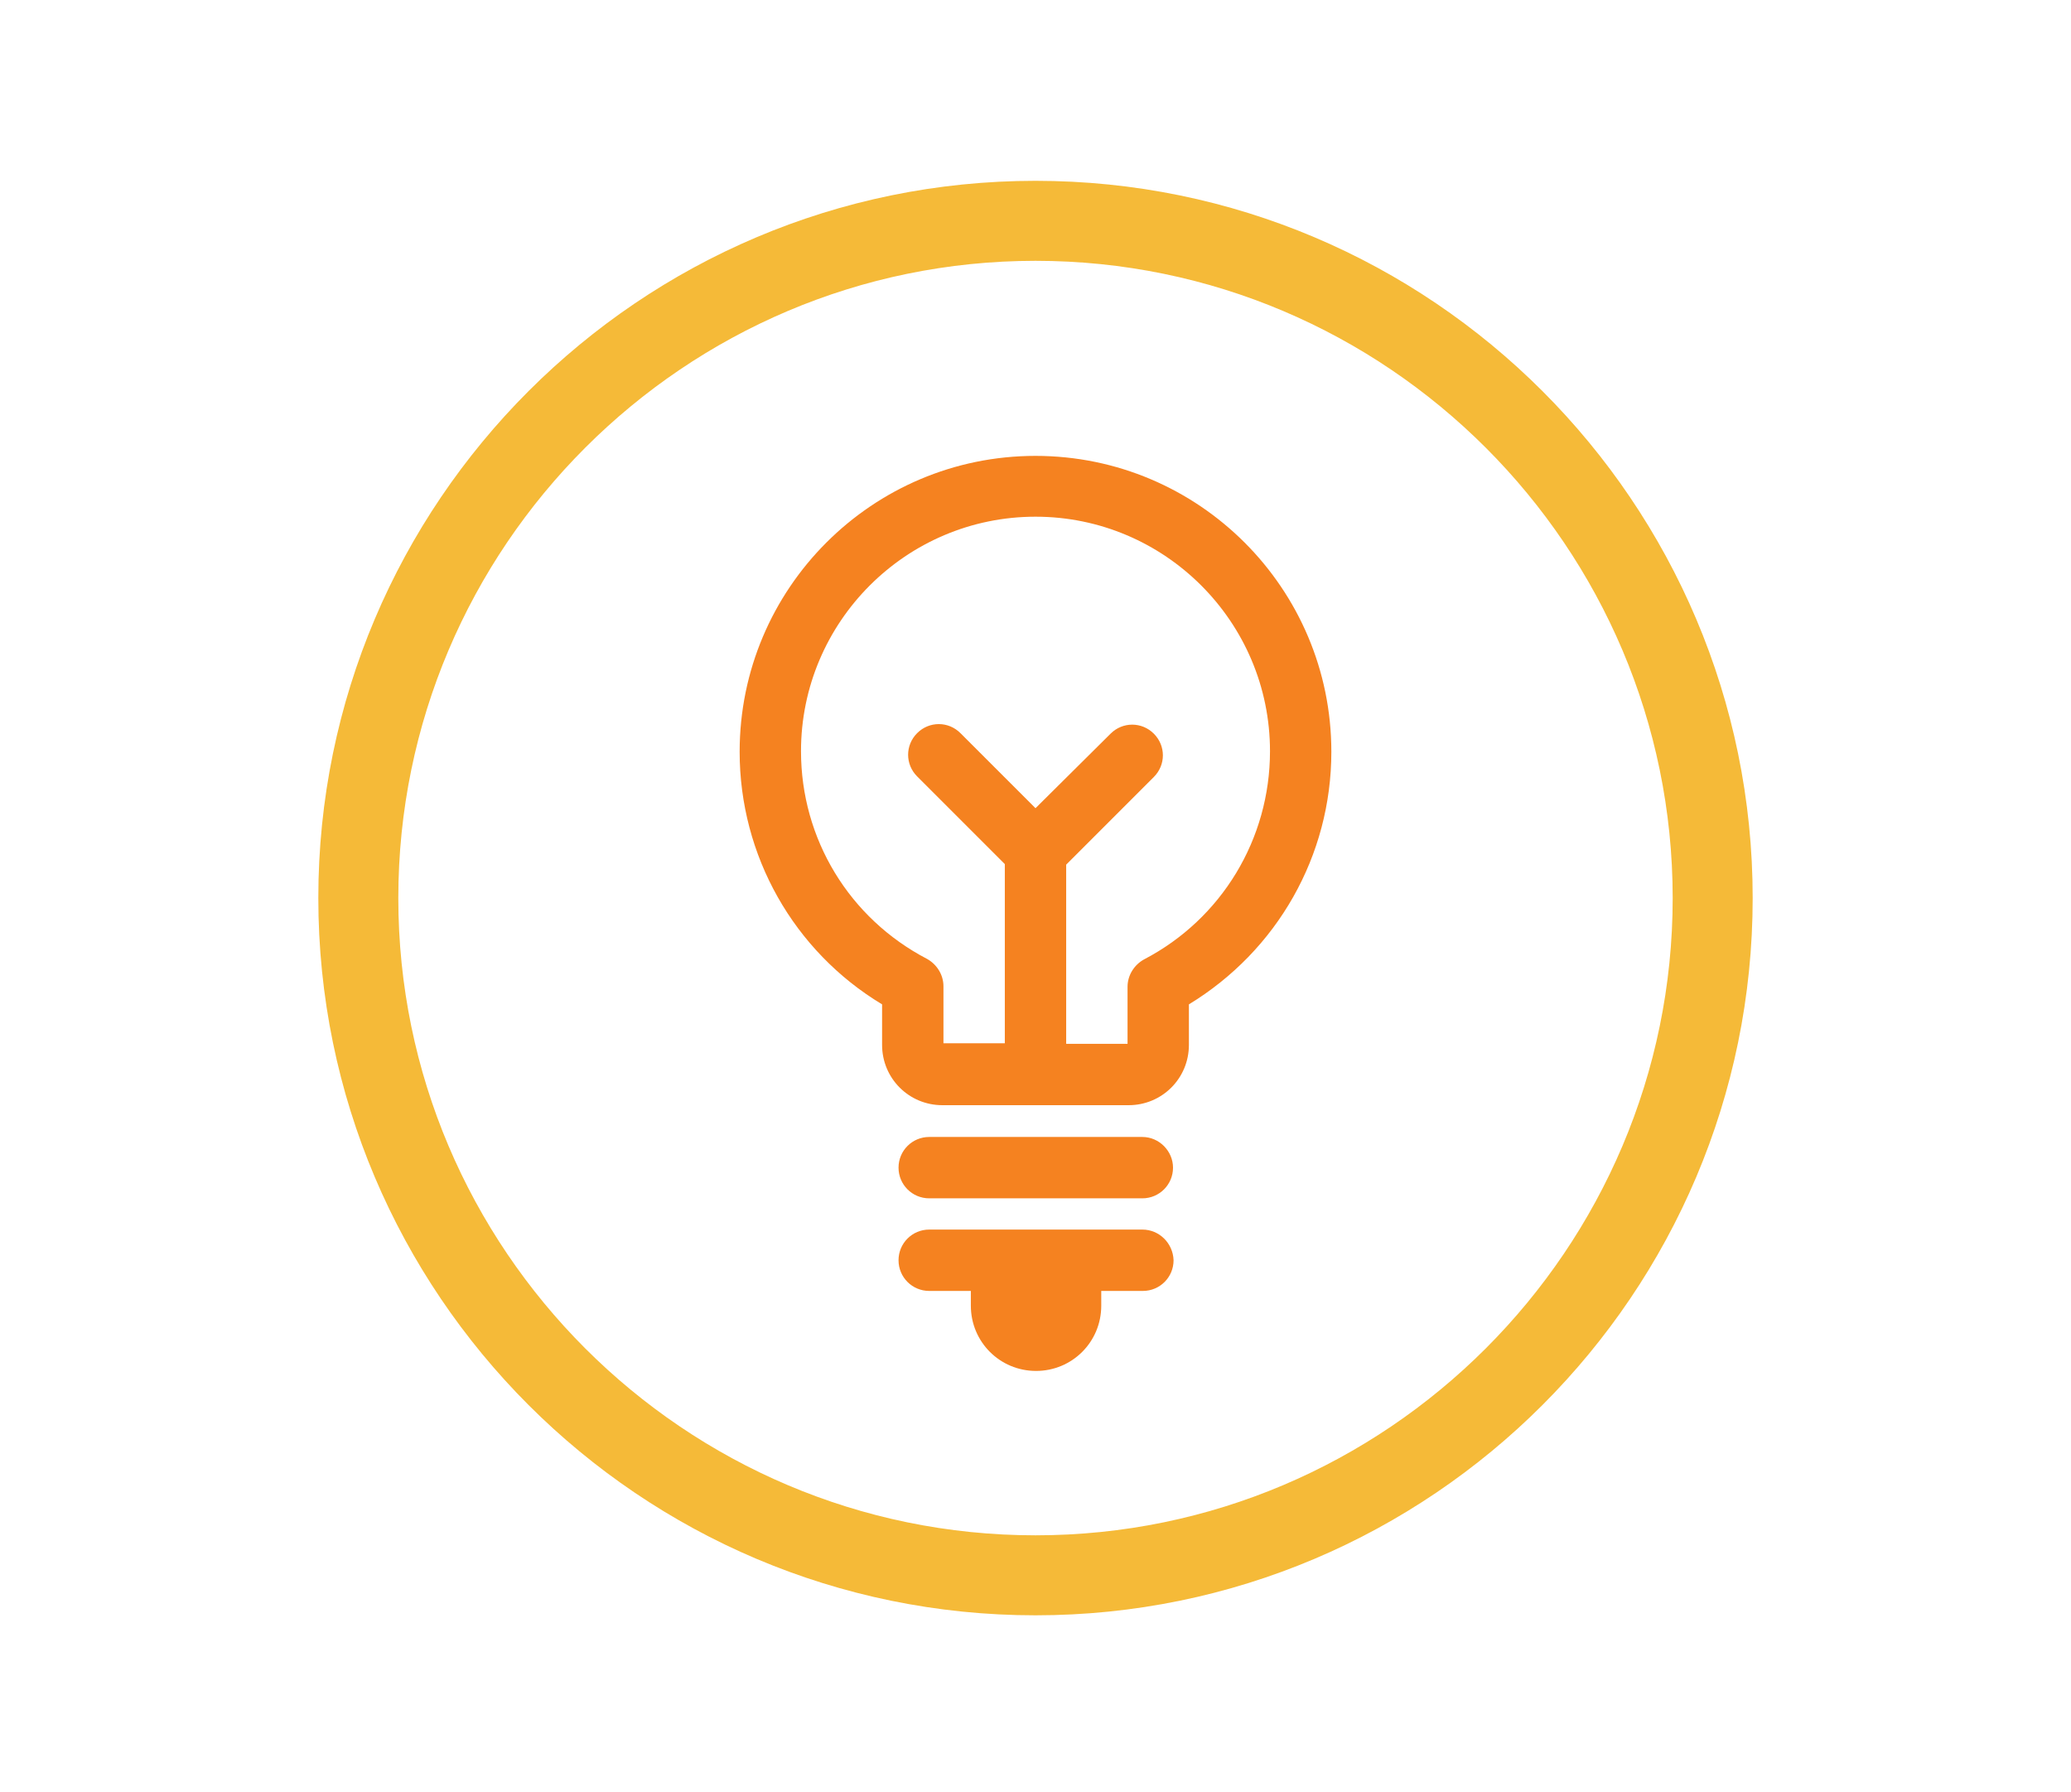
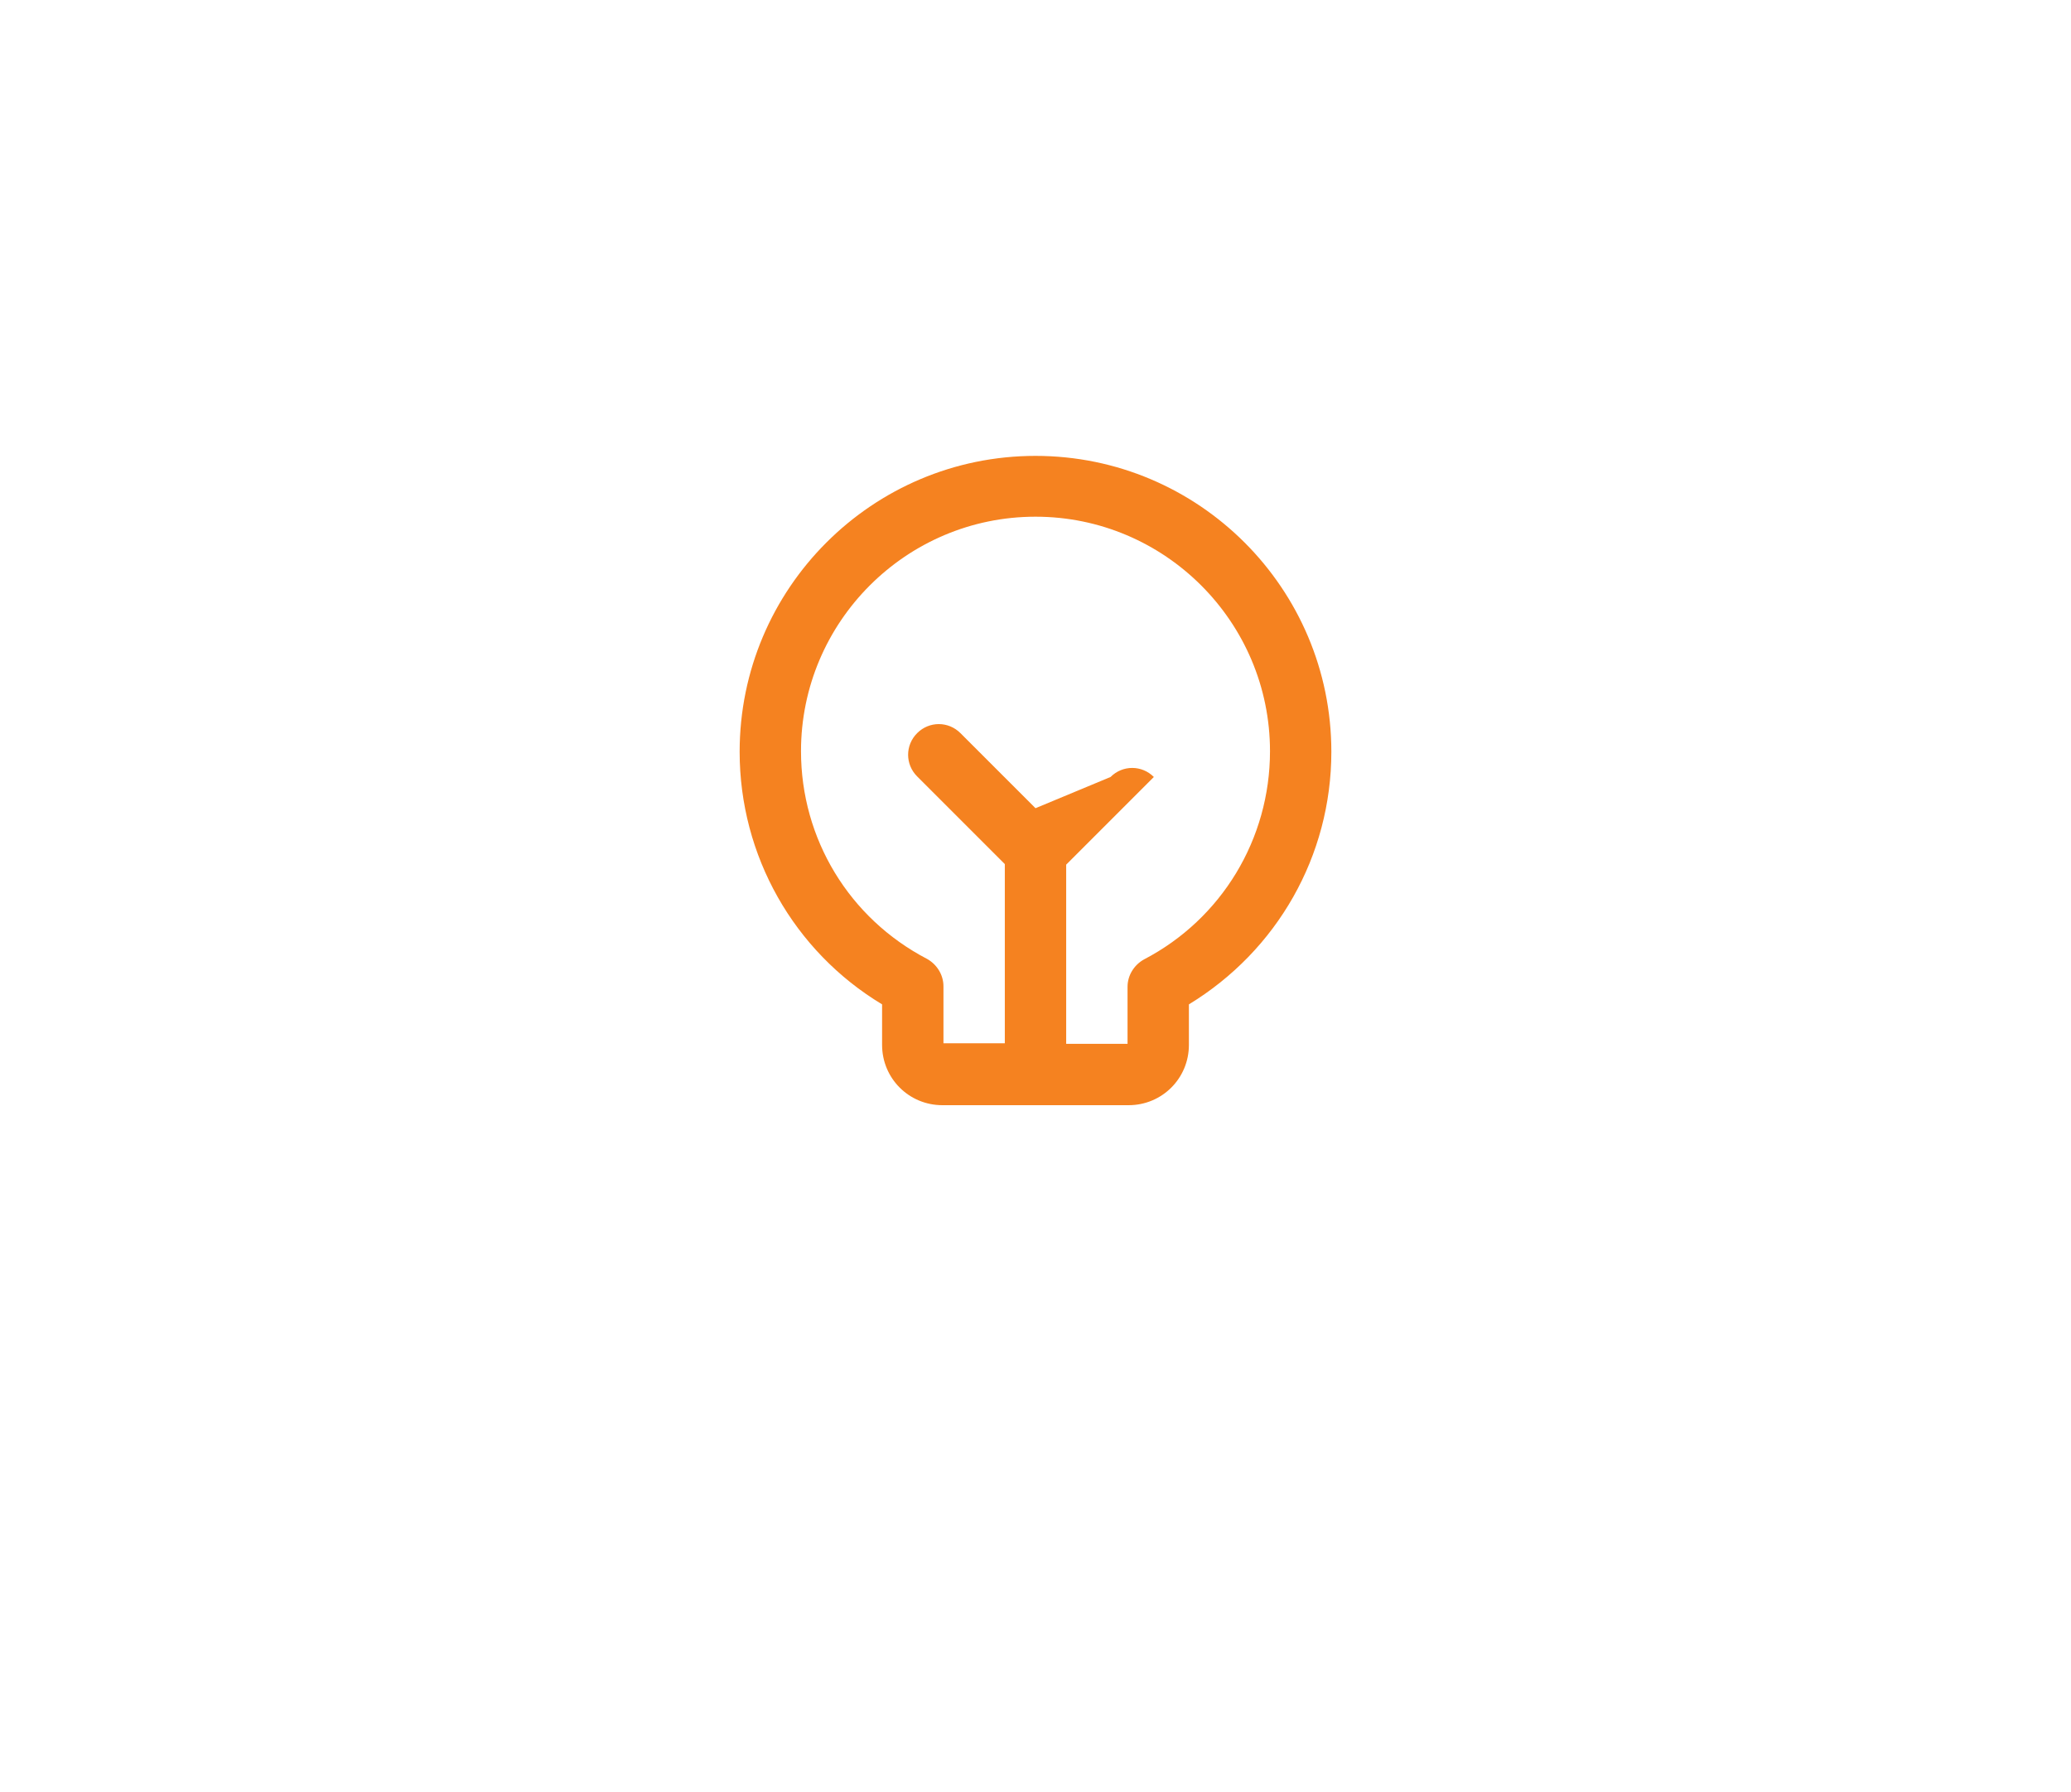
<svg xmlns="http://www.w3.org/2000/svg" version="1.1" id="Layer_1" x="0px" y="0px" viewBox="0 0 378 327" enable-background="new 0 0 378 327" xml:space="preserve">
  <g>
-     <path fill="#F58220" d="M189,83.2c-29.8,0-54,24.2-54,54c0,19,9.9,36.4,26,46.1v7.4c0,6.1,4.9,11,11,11h34c6.1,0,11-4.9,11-11v-7.4   c16.1-9.8,26-27.1,26-46.1C243,107.4,218.8,83.2,189,83.2L189,83.2z M208.8,175.1c-1.8,1-3,2.9-3,5v10.4h-11.2v-32.7l16-16   c2.2-2.2,2.2-5.7,0-7.9c-2.2-2.2-5.7-2.2-7.9,0L189,147.5l-13.7-13.7c-2.2-2.2-5.7-2.2-7.9,0c-2.2,2.2-2.2,5.7,0,7.9l16,16v32.7   h-11.2v-10.4c0-2.1-1.2-4-3-5c-14.2-7.4-23-21.9-23-37.9c0-23.6,19.2-42.8,42.8-42.8c23.6,0,42.8,19.2,42.8,42.8   C231.8,153.1,223,167.7,208.8,175.1L208.8,175.1z M208.8,175.1" />
-     <path fill="#F58220" d="M208.5,224.4h-38.9c-3.1,0-5.6,2.5-5.6,5.6c0,3.1,2.5,5.6,5.6,5.6h7.6v2.7c0,6.6,5.3,11.9,11.9,11.9   c6.6,0,11.9-5.3,11.9-11.9v-2.7h7.6c3.1,0,5.6-2.5,5.6-5.6C214.1,226.9,211.6,224.4,208.5,224.4L208.5,224.4z M208.5,224.4" />
-     <path fill="#F58220" d="M208.5,207.5h-38.9c-3.1,0-5.6,2.5-5.6,5.6c0,3.1,2.5,5.6,5.6,5.6h38.9c3.1,0,5.6-2.5,5.6-5.6   C214.1,210.1,211.6,207.5,208.5,207.5L208.5,207.5z M208.5,207.5" />
+     <path fill="#F58220" d="M189,83.2c-29.8,0-54,24.2-54,54c0,19,9.9,36.4,26,46.1v7.4c0,6.1,4.9,11,11,11h34c6.1,0,11-4.9,11-11v-7.4   c16.1-9.8,26-27.1,26-46.1C243,107.4,218.8,83.2,189,83.2L189,83.2z M208.8,175.1c-1.8,1-3,2.9-3,5v10.4h-11.2v-32.7l16-16   c-2.2-2.2-5.7-2.2-7.9,0L189,147.5l-13.7-13.7c-2.2-2.2-5.7-2.2-7.9,0c-2.2,2.2-2.2,5.7,0,7.9l16,16v32.7   h-11.2v-10.4c0-2.1-1.2-4-3-5c-14.2-7.4-23-21.9-23-37.9c0-23.6,19.2-42.8,42.8-42.8c23.6,0,42.8,19.2,42.8,42.8   C231.8,153.1,223,167.7,208.8,175.1L208.8,175.1z M208.8,175.1" />
  </g>
  <g>
-     <path fill="#F5BA38" d="M189,294.8c-72.2,0-130.9-58.7-130.9-130.9S116.8,33,189,33s130.9,58.7,130.9,130.9S261.2,294.8,189,294.8z    M189,47.6c-64.1,0-116.3,52.2-116.3,116.3S124.9,280.2,189,280.2s116.3-52.2,116.3-116.3S253.1,47.6,189,47.6z" />
-   </g>
+     </g>
</svg>